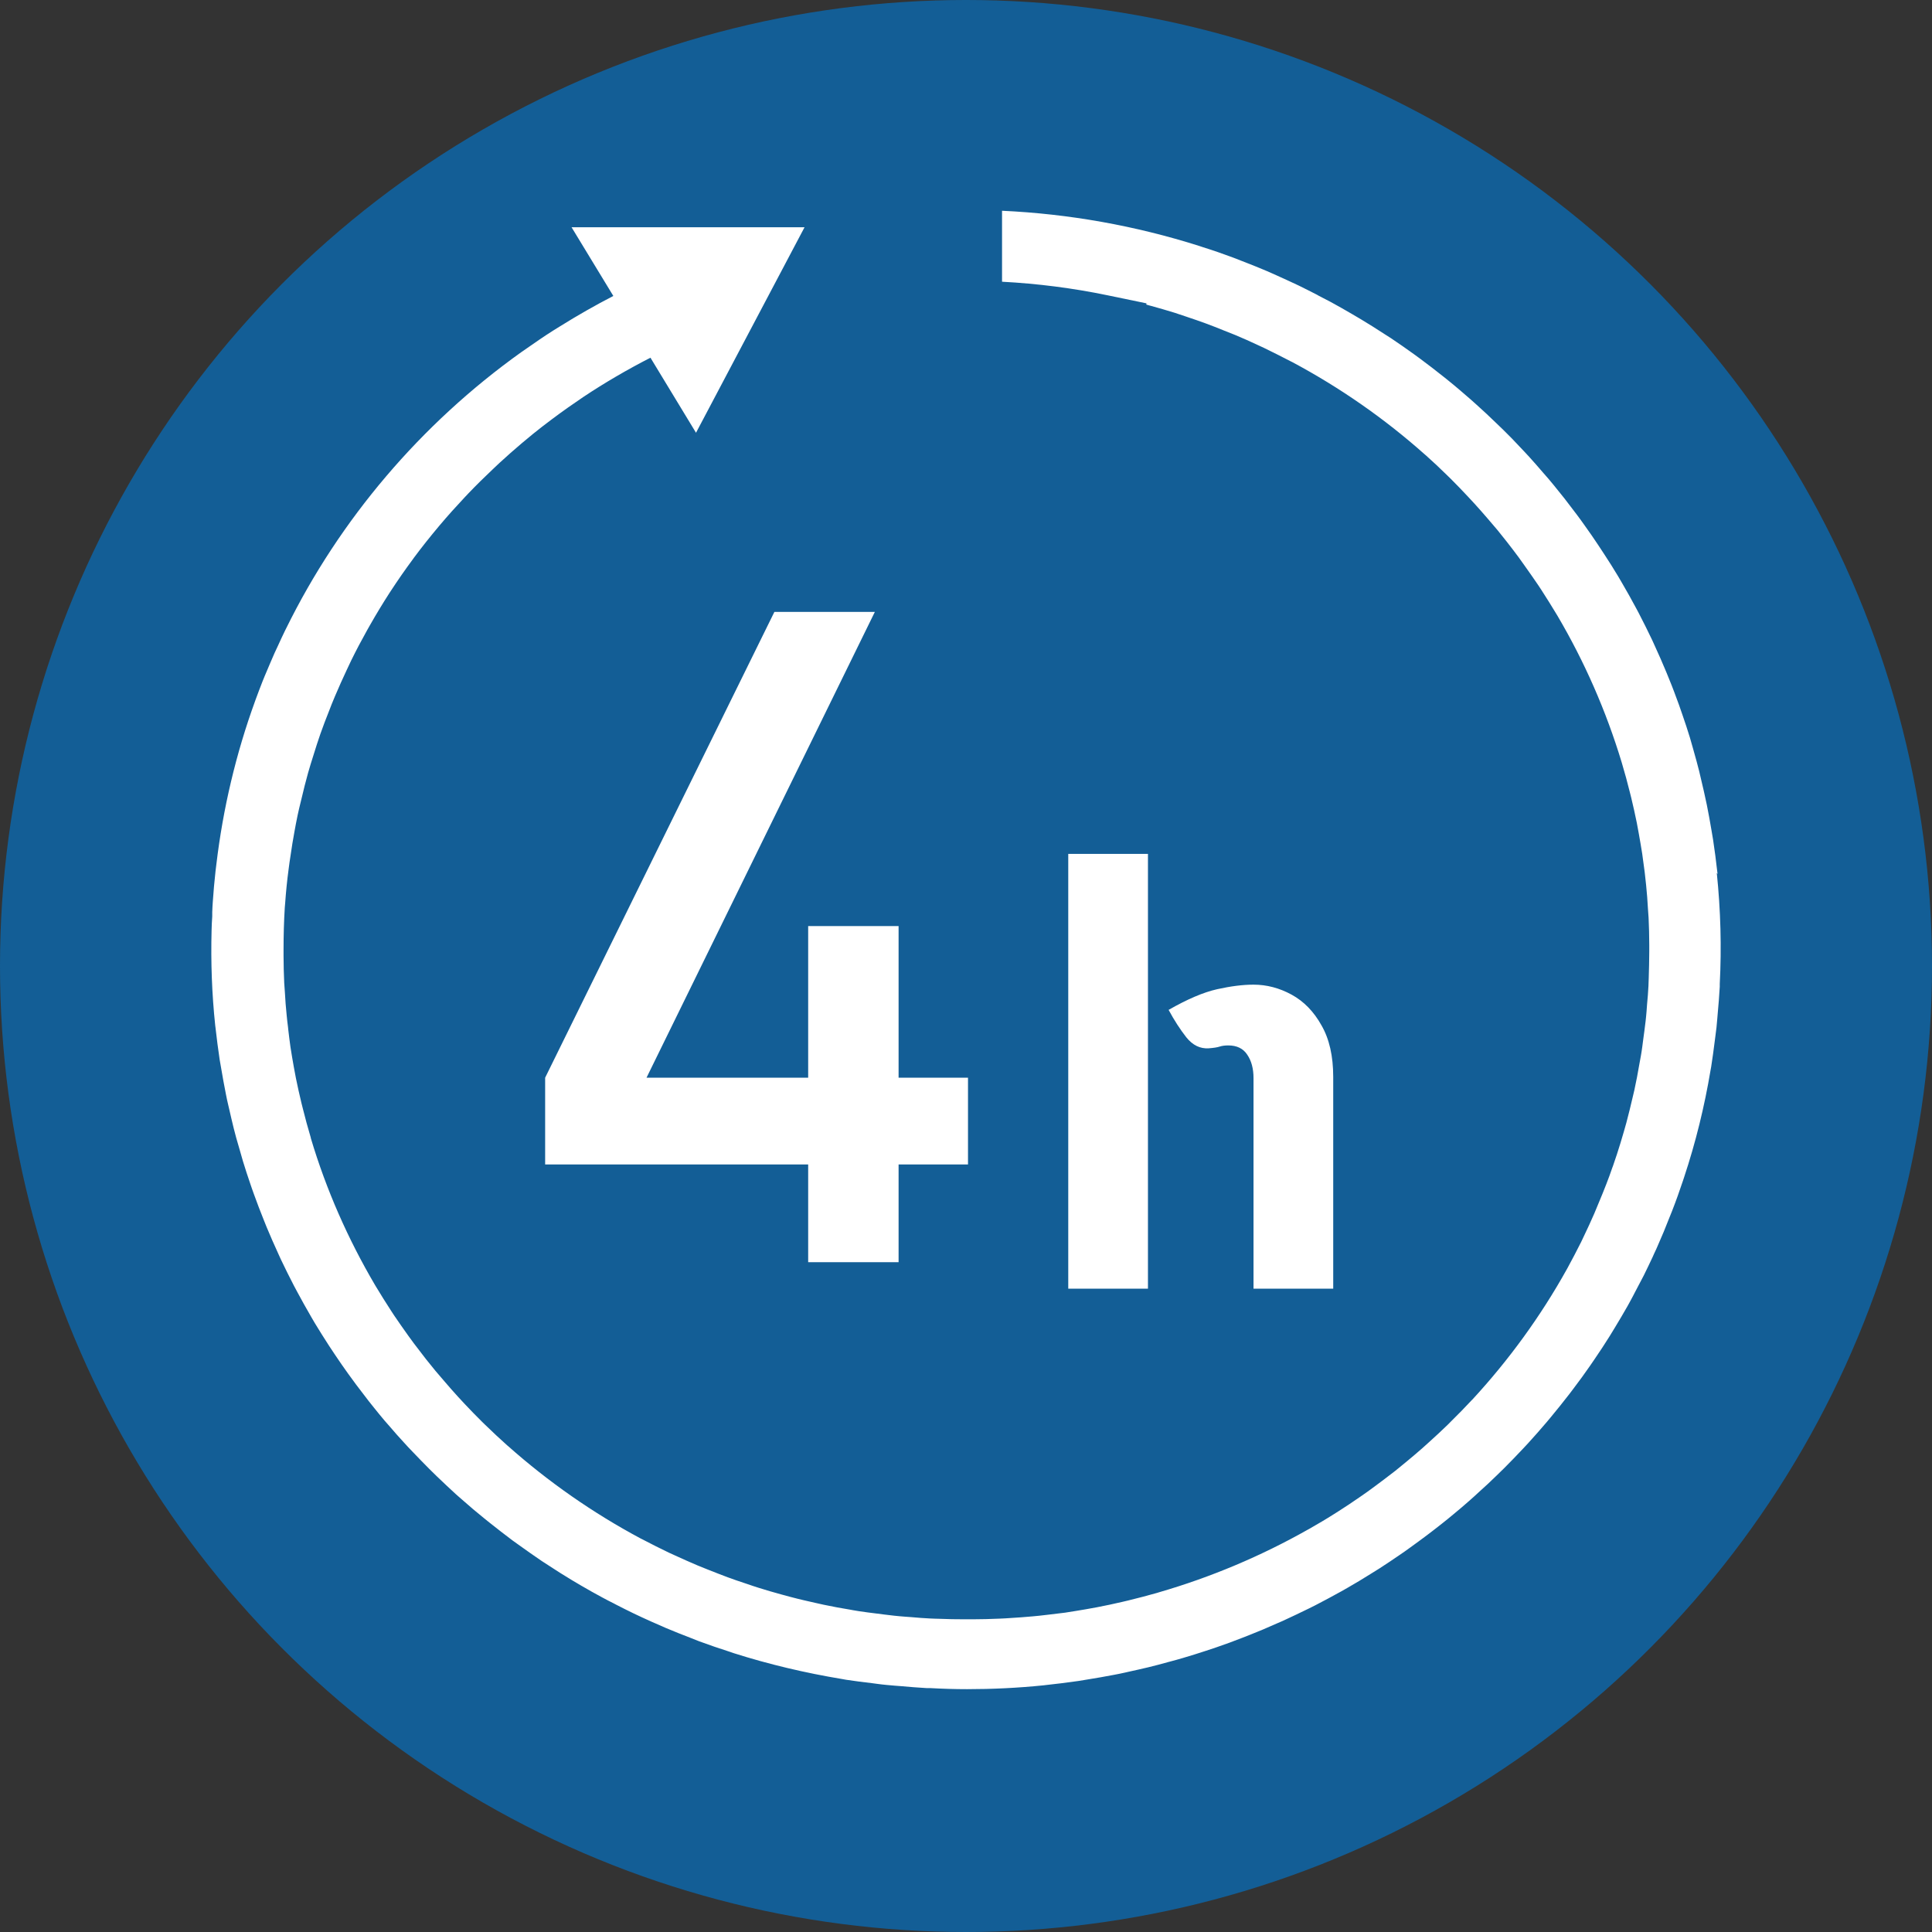
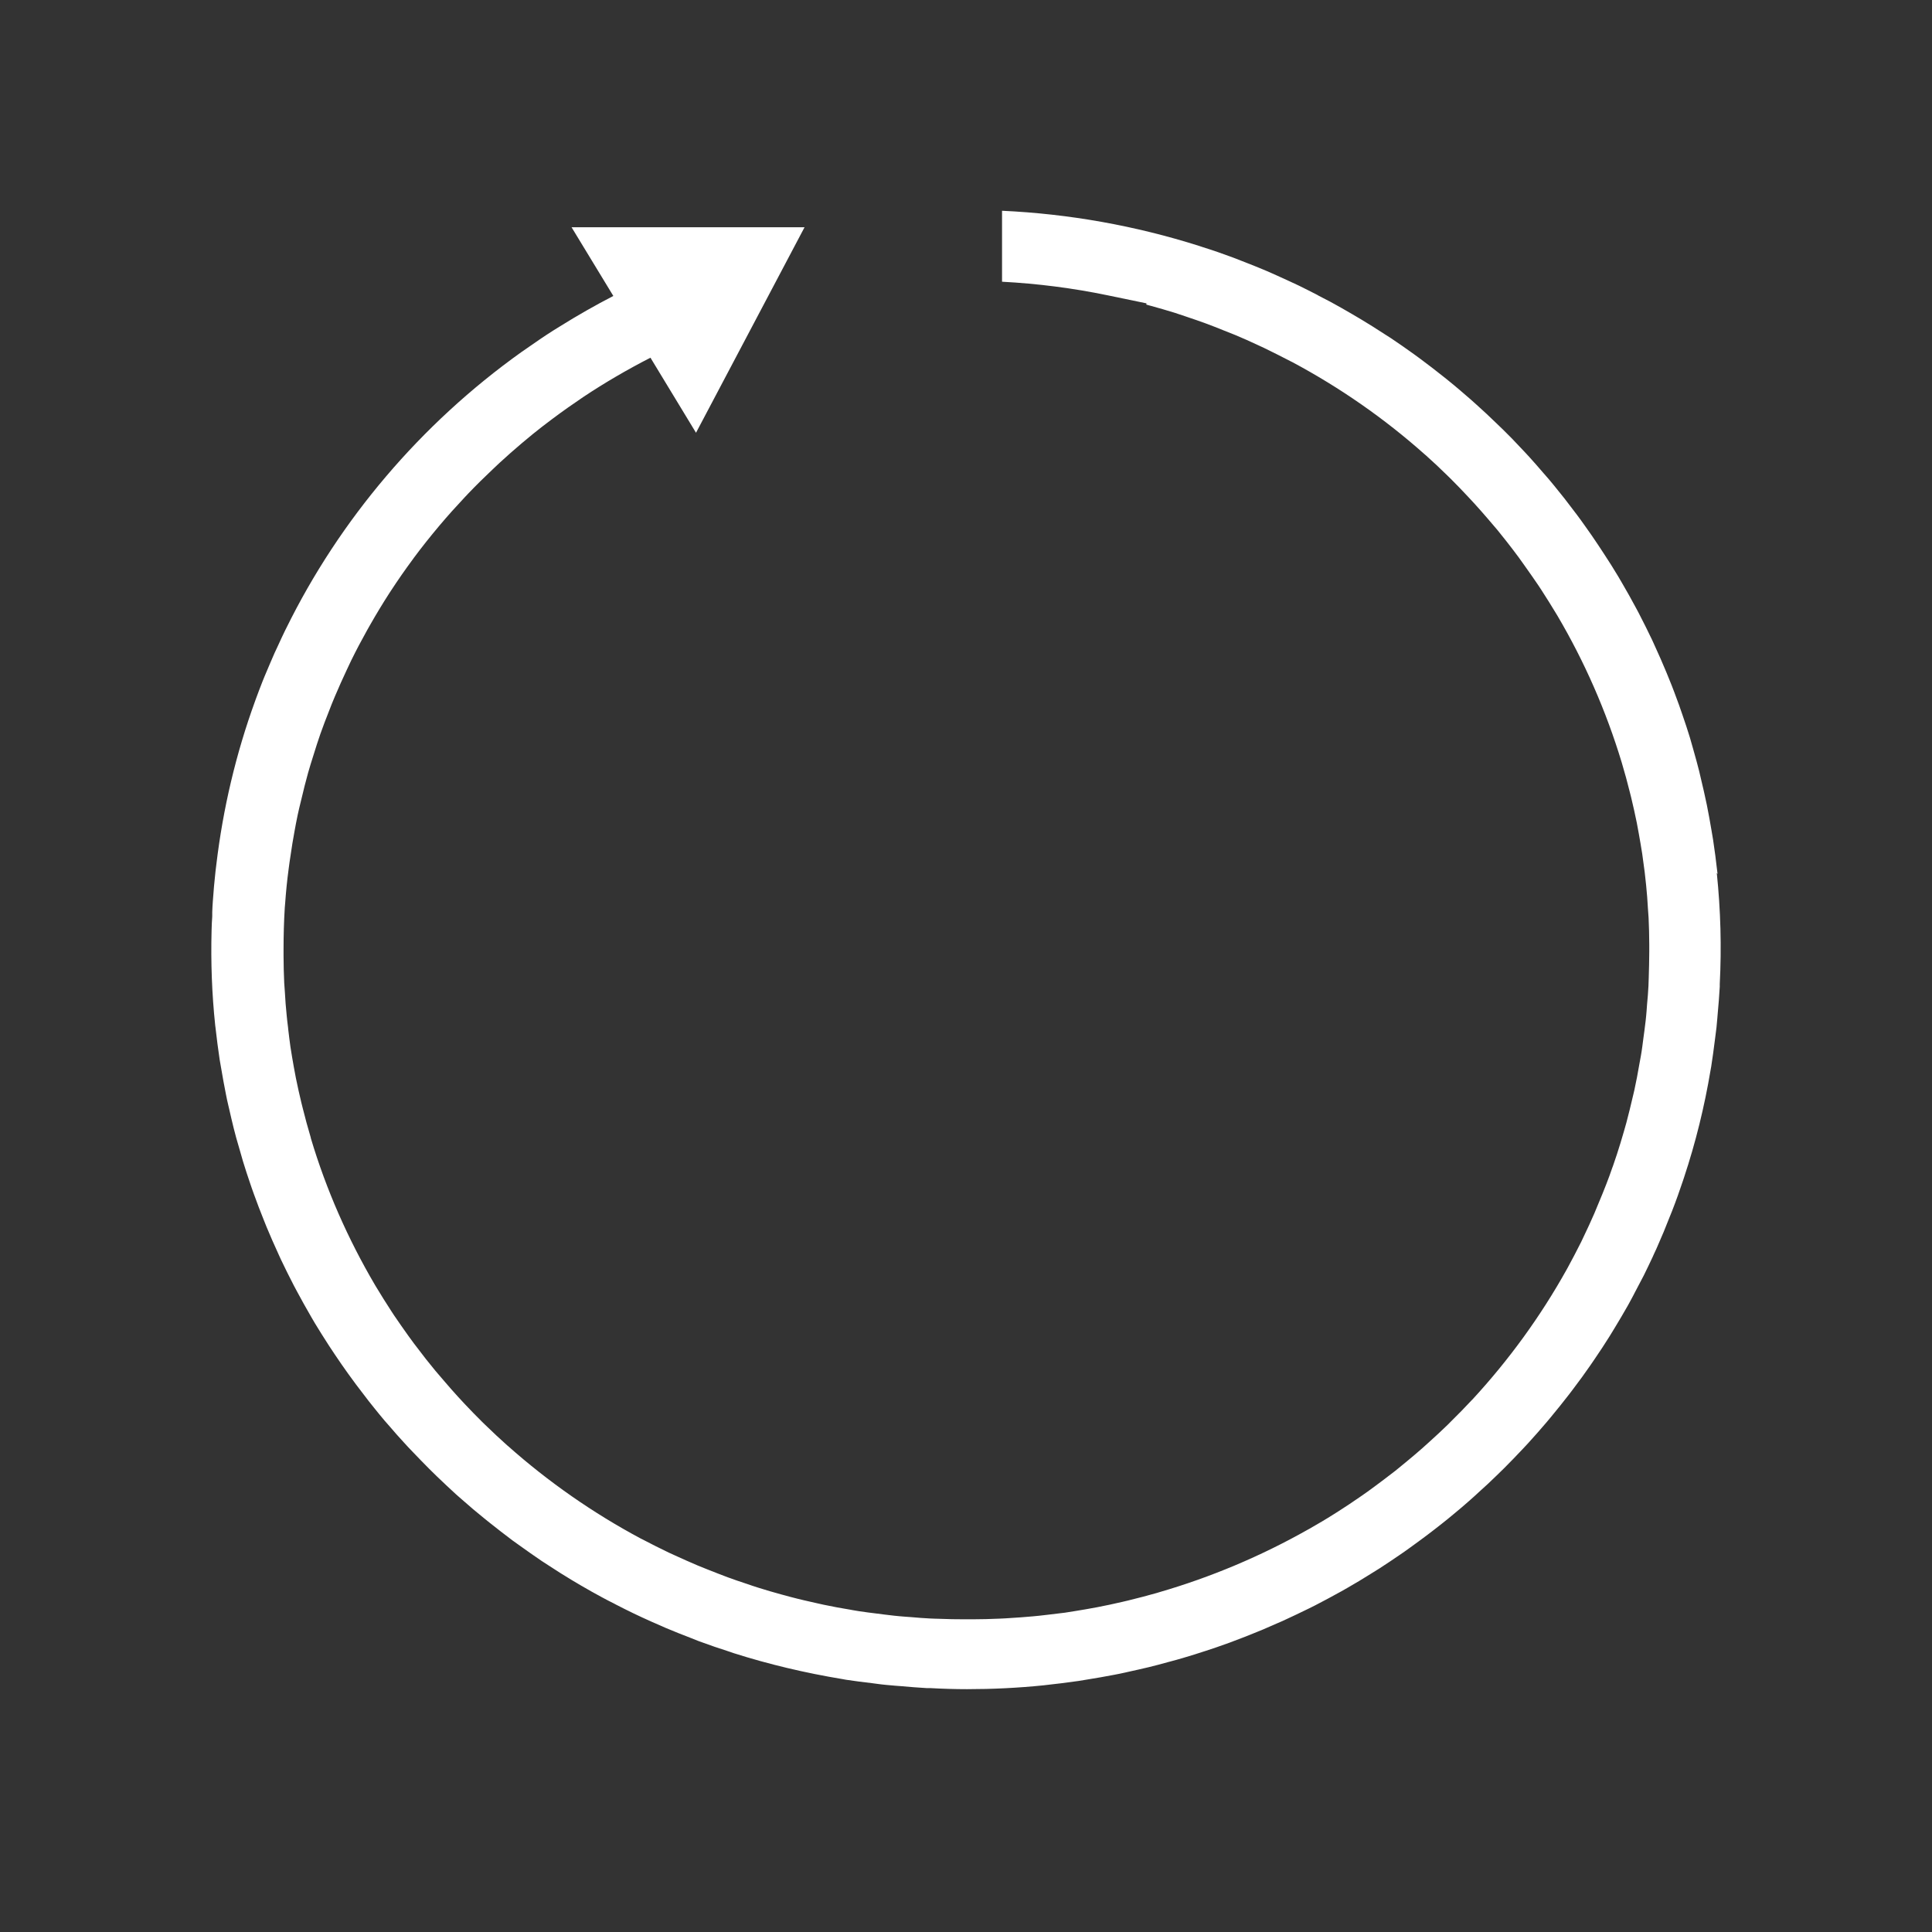
<svg xmlns="http://www.w3.org/2000/svg" width="55" height="55" viewBox="0 0 55 55" fill="none">
  <rect x="0" y="0" width="55" height="55" fill="#333333" stroke="none" />
-   <circle cx="27.5" cy="27.5" r="27.5" fill="#135E96" />
  <path d="M48.896 24.882L48.888 24.822C48.853 24.515 48.815 24.209 48.768 23.906L48.726 23.657C48.684 23.411 48.641 23.165 48.591 22.919C48.568 22.813 48.545 22.707 48.522 22.601L48.502 22.51C48.46 22.325 48.417 22.14 48.371 21.951C48.325 21.765 48.275 21.587 48.224 21.406L48.201 21.323C48.17 21.217 48.139 21.107 48.109 21.001C48.043 20.782 47.97 20.566 47.896 20.351L47.796 20.063C47.707 19.821 47.619 19.579 47.522 19.345L47.437 19.136C47.333 18.883 47.221 18.633 47.109 18.387L47.032 18.217C46.913 17.968 46.789 17.718 46.646 17.442L46.573 17.306C46.446 17.067 46.314 16.833 46.179 16.602L46.064 16.405C45.936 16.19 45.801 15.978 45.662 15.766C45.608 15.683 45.554 15.6 45.5 15.52C45.377 15.331 45.245 15.146 45.114 14.961C45.041 14.858 44.968 14.756 44.891 14.654C44.775 14.499 44.655 14.344 44.536 14.189C44.435 14.064 44.335 13.936 44.235 13.815C44.134 13.69 44.03 13.569 43.922 13.448C43.795 13.3 43.667 13.153 43.536 13.009C43.451 12.914 43.362 12.823 43.274 12.729C43.12 12.562 42.961 12.4 42.799 12.241C42.73 12.173 42.66 12.105 42.587 12.037C42.406 11.859 42.22 11.689 42.035 11.522L41.862 11.367C41.657 11.19 41.453 11.012 41.24 10.841L41.094 10.724C40.878 10.55 40.654 10.38 40.426 10.21L40.276 10.1C40.052 9.938 39.828 9.782 39.597 9.627L39.407 9.506C39.191 9.363 38.968 9.226 38.744 9.09L38.481 8.935C38.281 8.818 38.08 8.704 37.872 8.591C37.764 8.534 37.656 8.477 37.544 8.421L37.498 8.394C37.328 8.307 37.158 8.22 36.98 8.133C36.807 8.05 36.629 7.971 36.456 7.891L36.348 7.842C36.255 7.8 36.162 7.759 36.066 7.717C35.834 7.619 35.599 7.524 35.364 7.434L35.121 7.339C34.827 7.229 34.534 7.127 34.233 7.033L34.141 7.002C32.319 6.424 30.432 6.087 28.526 6V8.02C29.533 8.073 30.54 8.201 31.528 8.406L32.639 8.636L32.632 8.67C32.651 8.678 32.782 8.712 32.782 8.712C32.998 8.773 33.215 8.833 33.431 8.901C33.546 8.939 33.662 8.977 33.782 9.018L33.828 9.034C33.986 9.086 34.148 9.143 34.306 9.2C34.492 9.268 34.673 9.34 34.85 9.412C34.85 9.412 35.07 9.499 35.155 9.533C35.383 9.627 35.607 9.729 35.834 9.835L35.981 9.903C36.24 10.028 36.494 10.157 36.749 10.289L36.788 10.308C38.142 11.031 39.415 11.916 40.561 12.937L40.592 12.963C40.797 13.145 40.997 13.334 41.209 13.542L41.302 13.633C41.468 13.799 41.63 13.966 41.792 14.14L41.981 14.344C42.108 14.484 42.232 14.624 42.355 14.768C42.448 14.874 42.537 14.983 42.629 15.089C42.718 15.199 42.807 15.309 42.892 15.418C43.008 15.566 43.123 15.717 43.235 15.868L43.397 16.095C43.532 16.285 43.667 16.477 43.795 16.666L43.88 16.795C44.03 17.026 44.173 17.257 44.312 17.487L44.335 17.525C45.111 18.841 45.724 20.245 46.164 21.697L46.175 21.735C46.257 22.007 46.33 22.28 46.399 22.556L46.438 22.711C46.496 22.945 46.546 23.184 46.596 23.422C46.611 23.501 46.654 23.736 46.654 23.736C46.689 23.925 46.719 24.114 46.75 24.303C46.773 24.462 46.793 24.621 46.816 24.791L46.824 24.855C46.839 24.973 46.851 25.086 46.862 25.203C46.885 25.423 46.901 25.642 46.913 25.862L46.932 26.13C46.943 26.384 46.951 26.641 46.951 26.898V27.087C46.951 27.337 46.943 27.59 46.936 27.84C46.936 27.84 46.928 28.021 46.928 28.071C46.92 28.245 46.905 28.415 46.889 28.585L46.874 28.789C46.866 28.884 46.858 28.978 46.847 29.069C46.835 29.164 46.824 29.258 46.812 29.349L46.785 29.549C46.762 29.72 46.743 29.89 46.712 30.06L46.669 30.295C46.627 30.541 46.581 30.786 46.527 31.032L46.484 31.214C46.426 31.467 46.364 31.717 46.299 31.963C46.283 32.023 46.226 32.22 46.226 32.22C46.164 32.432 46.102 32.644 46.033 32.852C45.998 32.961 45.959 33.071 45.921 33.184L45.898 33.245C45.844 33.4 45.79 33.555 45.728 33.71C45.658 33.892 45.585 34.069 45.512 34.243C45.512 34.243 45.419 34.463 45.388 34.542C45.292 34.766 45.188 34.985 45.084 35.204L45.014 35.352C44.887 35.605 44.755 35.859 44.62 36.105L44.601 36.139C43.86 37.47 42.957 38.714 41.916 39.842L41.889 39.868C41.703 40.069 41.51 40.265 41.314 40.458L41.209 40.564C41.04 40.727 40.87 40.886 40.673 41.063L40.484 41.233C40.341 41.358 40.199 41.479 40.052 41.6C39.944 41.691 39.836 41.778 39.724 41.869C39.612 41.956 39.5 42.043 39.388 42.126C39.238 42.24 39.083 42.353 38.933 42.463C38.863 42.512 38.794 42.561 38.701 42.625C38.508 42.758 38.312 42.89 38.115 43.015L37.984 43.098C37.752 43.246 37.513 43.386 37.274 43.522L37.239 43.541C35.896 44.301 34.465 44.903 32.991 45.33L32.944 45.345C32.666 45.424 32.389 45.496 32.111 45.564L31.949 45.602C31.71 45.659 31.47 45.708 31.22 45.757C31.131 45.772 30.903 45.814 30.903 45.814C30.71 45.848 30.517 45.878 30.32 45.909C30.155 45.931 29.989 45.95 29.823 45.969L29.753 45.977C29.637 45.992 29.522 46.003 29.402 46.014C29.182 46.033 28.958 46.052 28.731 46.064C28.731 46.064 28.518 46.079 28.461 46.079C28.198 46.09 27.936 46.098 27.681 46.098H27.481C27.226 46.098 26.971 46.094 26.713 46.083C26.713 46.083 26.527 46.079 26.477 46.075C26.3 46.068 26.126 46.052 25.949 46.037L25.744 46.022C25.648 46.014 25.555 46.007 25.459 45.996C25.362 45.984 25.27 45.973 25.173 45.962L24.961 45.935C24.787 45.912 24.617 45.894 24.452 45.867C24.398 45.859 24.343 45.848 24.29 45.84L24.209 45.825C23.958 45.784 23.707 45.738 23.456 45.685L23.271 45.644C23.016 45.587 22.762 45.53 22.507 45.462C22.445 45.447 22.241 45.39 22.241 45.39C22.024 45.33 21.808 45.269 21.596 45.201C21.484 45.167 21.376 45.129 21.268 45.092L21.199 45.069C21.041 45.016 20.878 44.963 20.72 44.903C20.535 44.834 20.354 44.763 20.172 44.691C20.172 44.691 19.945 44.6 19.871 44.57C19.644 44.475 19.42 44.373 19.196 44.271L19.046 44.203C18.787 44.078 18.529 43.949 18.278 43.817L18.239 43.798C16.881 43.072 15.612 42.187 14.466 41.169L14.435 41.143C14.23 40.961 14.03 40.772 13.806 40.556L13.725 40.477C13.559 40.311 13.393 40.144 13.231 39.97C13.231 39.97 13.092 39.823 13.042 39.766C12.914 39.626 12.791 39.486 12.668 39.342C12.575 39.236 12.482 39.127 12.393 39.021C12.305 38.911 12.216 38.801 12.127 38.692C12.011 38.544 11.896 38.393 11.784 38.245C11.738 38.181 11.618 38.018 11.618 38.018C11.483 37.829 11.348 37.636 11.22 37.447L11.136 37.319C10.985 37.088 10.842 36.857 10.703 36.627L10.68 36.589C9.905 35.272 9.287 33.869 8.851 32.409L8.844 32.375C8.763 32.106 8.689 31.83 8.62 31.554L8.581 31.399C8.523 31.165 8.473 30.926 8.423 30.688C8.408 30.605 8.365 30.378 8.365 30.378C8.33 30.189 8.3 30 8.269 29.807C8.246 29.644 8.226 29.481 8.207 29.319L8.199 29.239C8.184 29.13 8.172 29.016 8.161 28.903C8.137 28.683 8.122 28.464 8.11 28.248C8.11 28.248 8.095 28.04 8.091 27.98C8.08 27.726 8.072 27.469 8.072 27.208V27.027C8.072 26.63 8.083 26.229 8.107 25.839L8.118 25.71C8.141 25.389 8.172 25.071 8.215 24.753C8.23 24.617 8.253 24.481 8.273 24.345C8.303 24.122 8.342 23.902 8.381 23.683C8.411 23.524 8.438 23.365 8.473 23.206C8.5 23.078 8.531 22.949 8.562 22.824L8.585 22.73C8.643 22.488 8.701 22.246 8.77 22.003C8.817 21.833 8.871 21.667 8.928 21.485C8.99 21.285 9.052 21.088 9.121 20.892C9.199 20.676 9.276 20.464 9.361 20.256C9.415 20.112 9.473 19.969 9.534 19.825C9.642 19.568 9.758 19.314 9.874 19.065L10.001 18.796C10.144 18.505 10.294 18.221 10.453 17.937L10.53 17.801C10.711 17.483 10.896 17.177 11.089 16.878L11.124 16.825C11.329 16.511 11.545 16.201 11.753 15.921L11.788 15.872C12.004 15.581 12.239 15.286 12.486 14.991L12.525 14.945C12.745 14.684 12.976 14.427 13.235 14.151L13.339 14.041C13.563 13.807 13.79 13.584 14.026 13.361C14.091 13.296 14.161 13.236 14.223 13.175C14.427 12.986 14.635 12.805 14.848 12.623C14.956 12.532 15.064 12.445 15.172 12.354C15.345 12.215 15.523 12.075 15.708 11.938C15.862 11.821 16.021 11.708 16.175 11.598C16.314 11.5 16.457 11.401 16.603 11.303C17.221 10.891 17.861 10.52 18.517 10.183L19.814 12.32L22.904 6.469H16.271L17.46 8.425C16.943 8.693 16.437 8.981 15.947 9.287L15.739 9.416C15.608 9.499 15.476 9.586 15.349 9.673C15.349 9.673 14.898 9.983 14.836 10.028C11.981 12.067 9.669 14.79 8.145 17.892L8.122 17.937C8.053 18.081 7.983 18.225 7.918 18.372L7.817 18.588C7.779 18.675 7.744 18.758 7.694 18.872C7.64 19 7.586 19.129 7.532 19.254L7.474 19.397C7.404 19.575 7.335 19.757 7.277 19.916L7.265 19.95C6.718 21.451 6.347 23.021 6.158 24.617L6.135 24.806C6.104 25.09 6.077 25.378 6.058 25.669C6.05 25.767 6.046 25.869 6.042 25.968V26.089C6.031 26.225 6.027 26.357 6.023 26.497C6 27.39 6.031 28.286 6.127 29.194L6.135 29.255C6.17 29.561 6.208 29.867 6.254 30.17L6.297 30.416C6.339 30.662 6.382 30.907 6.432 31.153C6.451 31.255 6.474 31.358 6.498 31.46L6.521 31.558C6.563 31.743 6.606 31.929 6.652 32.114C6.698 32.299 6.748 32.481 6.802 32.659L6.826 32.742C6.856 32.848 6.887 32.958 6.918 33.063C6.984 33.283 7.057 33.498 7.13 33.714C7.13 33.714 7.204 33.933 7.231 34.002C7.319 34.243 7.408 34.482 7.505 34.72L7.59 34.932C7.694 35.185 7.806 35.435 7.918 35.681L7.995 35.851C8.114 36.101 8.238 36.35 8.365 36.596L8.454 36.763C8.581 37.001 8.712 37.235 8.863 37.496L8.963 37.667C9.094 37.882 9.226 38.094 9.364 38.306C9.419 38.389 9.473 38.468 9.527 38.552C9.654 38.741 9.781 38.926 9.912 39.108C9.986 39.21 10.059 39.312 10.136 39.414C10.252 39.569 10.372 39.724 10.491 39.879C10.591 40.004 10.692 40.133 10.792 40.254C10.893 40.379 10.997 40.5 11.105 40.621C11.232 40.768 11.359 40.916 11.491 41.056C11.575 41.15 11.664 41.245 11.753 41.336C11.907 41.498 12.066 41.661 12.224 41.82C12.293 41.888 12.367 41.96 12.436 42.028C12.617 42.202 12.803 42.376 12.988 42.546L13.161 42.697C13.362 42.875 13.57 43.053 13.783 43.223L13.933 43.344C14.149 43.518 14.373 43.688 14.593 43.855L14.751 43.968C14.975 44.131 15.199 44.286 15.426 44.441L15.619 44.566C15.835 44.71 16.055 44.846 16.279 44.982L16.541 45.137C16.742 45.254 16.943 45.368 17.147 45.477C17.259 45.538 17.371 45.595 17.483 45.651L17.525 45.674C17.695 45.761 17.865 45.848 18.039 45.931C18.204 46.011 18.37 46.086 18.563 46.173L18.66 46.215C18.756 46.257 18.853 46.302 18.953 46.344C19.185 46.442 19.42 46.536 19.659 46.627L19.898 46.722C20.192 46.831 20.485 46.93 20.79 47.028L20.878 47.059C21.886 47.38 22.927 47.626 23.981 47.8L24.085 47.819C24.332 47.857 24.579 47.887 24.83 47.917L24.973 47.936C25.057 47.947 25.146 47.959 25.231 47.966C25.316 47.974 25.405 47.981 25.489 47.989L25.636 48C25.883 48.023 26.134 48.042 26.385 48.057H26.489C26.836 48.076 27.187 48.087 27.531 48.087C28.245 48.087 28.97 48.053 29.707 47.978L29.773 47.97C30.085 47.936 30.398 47.898 30.706 47.853L30.961 47.811C31.212 47.77 31.463 47.728 31.713 47.679C31.818 47.66 31.926 47.637 32.03 47.614L32.126 47.592C32.315 47.55 32.505 47.509 32.694 47.463C32.879 47.418 33.064 47.369 33.253 47.316L33.299 47.304C33.423 47.27 33.542 47.24 33.666 47.202C33.89 47.138 34.11 47.066 34.333 46.994C34.333 46.994 34.55 46.922 34.627 46.896C34.874 46.813 35.117 46.722 35.36 46.627L35.572 46.544C35.831 46.442 36.085 46.336 36.336 46.222L36.51 46.147C36.764 46.03 37.019 45.909 37.266 45.788L37.44 45.701C37.683 45.576 37.922 45.447 38.188 45.3L38.362 45.201C38.582 45.077 38.798 44.944 39.029 44.8L39.265 44.653C39.458 44.528 39.647 44.403 39.832 44.275C39.936 44.203 40.044 44.131 40.145 44.055C40.303 43.942 40.461 43.825 40.619 43.707C40.746 43.609 40.874 43.514 41.001 43.412C41.128 43.314 41.252 43.212 41.379 43.106C41.53 42.981 41.68 42.856 41.823 42.728C41.919 42.644 42.016 42.557 42.108 42.47C42.278 42.319 42.444 42.164 42.606 42.005C42.676 41.937 42.745 41.869 42.815 41.801C42.992 41.623 43.17 41.441 43.343 41.256L43.498 41.09C43.679 40.889 43.86 40.689 44.034 40.481L44.154 40.337C44.331 40.125 44.505 39.906 44.675 39.687L44.79 39.535C44.956 39.316 45.118 39.096 45.273 38.87L45.4 38.684C45.547 38.472 45.685 38.257 45.824 38.037L45.983 37.776C46.102 37.58 46.218 37.383 46.334 37.179C46.392 37.08 46.442 36.978 46.496 36.88L46.531 36.812C46.619 36.645 46.708 36.479 46.797 36.305C46.882 36.135 46.963 35.961 47.044 35.791L47.086 35.696C47.132 35.601 47.175 35.507 47.217 35.405C47.318 35.178 47.414 34.947 47.503 34.716L47.599 34.478C47.711 34.191 47.815 33.899 47.912 33.608L47.943 33.514C48.271 32.526 48.522 31.505 48.695 30.472L48.714 30.366C48.753 30.124 48.784 29.882 48.815 29.64L48.834 29.493C48.846 29.41 48.857 29.326 48.865 29.247C48.873 29.164 48.88 29.077 48.888 28.994L48.9 28.85C48.923 28.604 48.942 28.362 48.958 28.09V28.01C49.011 26.966 48.984 25.915 48.873 24.848L48.896 24.882Z" fill="white" />
-   <path d="M27.557 33.15H25.581V35.932H23.007V33.15H15.519V30.68L22.045 17.42H24.905L18.405 30.68H23.007V26.364H25.581V30.68H27.557V33.15Z" fill="white" />
-   <path d="M30.411 36.685V24.308H32.68V36.685H30.411ZM35.685 36.685V30.692C35.685 30.42 35.625 30.197 35.505 30.023C35.391 29.849 35.211 29.761 34.966 29.761C34.868 29.761 34.787 29.772 34.721 29.794C34.656 29.816 34.553 29.832 34.411 29.843C34.166 29.859 33.954 29.756 33.774 29.533C33.595 29.304 33.426 29.043 33.268 28.749C33.801 28.444 34.261 28.248 34.648 28.161C35.04 28.074 35.385 28.031 35.685 28.031C36.06 28.031 36.422 28.126 36.77 28.316C37.119 28.507 37.402 28.798 37.62 29.19C37.843 29.576 37.954 30.066 37.954 30.66V36.685H35.685Z" fill="white" />
</svg>